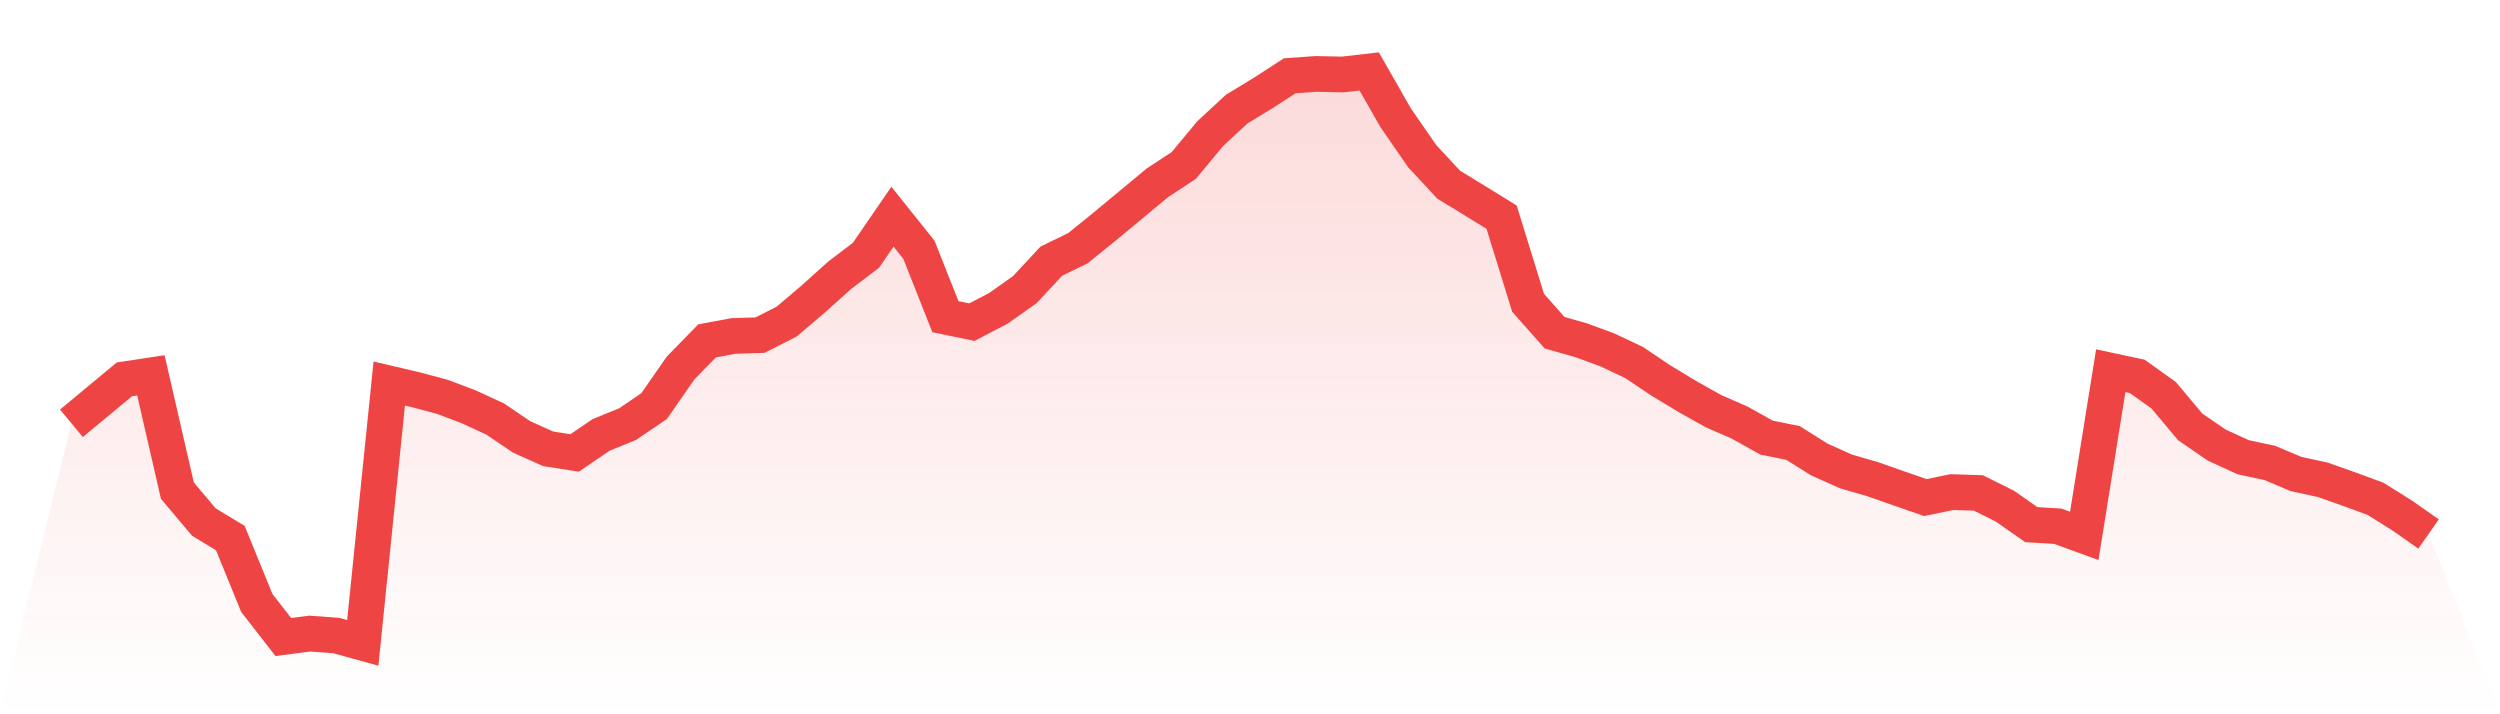
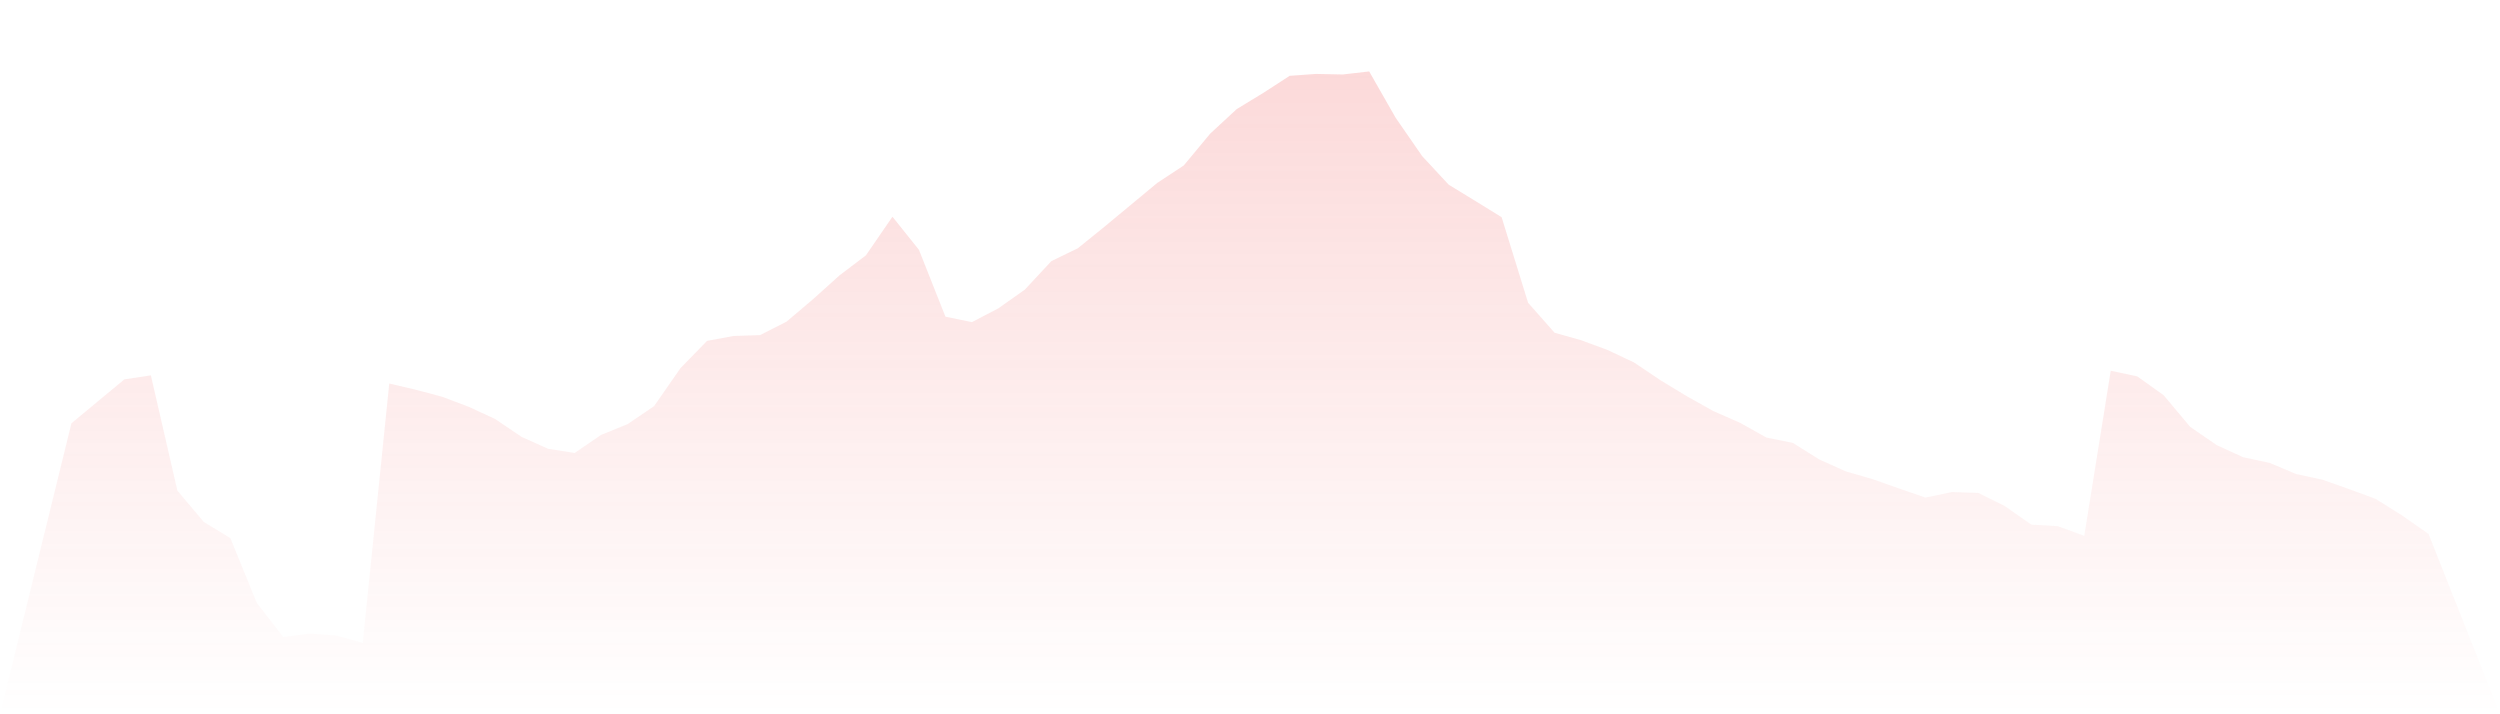
<svg xmlns="http://www.w3.org/2000/svg" viewBox="0 0 140 40">
  <defs>
    <linearGradient id="gradient" x1="0" x2="0" y1="0" y2="1">
      <stop offset="0%" stop-color="#ef4444" stop-opacity="0.2" />
      <stop offset="100%" stop-color="#ef4444" stop-opacity="0" />
    </linearGradient>
  </defs>
  <path d="M4,23.705 L4,23.705 L5.483,22.474 L6.966,21.244 L8.449,21.02 L9.933,27.474 L11.416,29.234 L12.899,30.133 L14.382,33.767 L15.865,35.673 L17.348,35.481 L18.831,35.59 L20.315,36 L21.798,21.477 L23.281,21.825 L24.764,22.22 L26.247,22.78 L27.73,23.466 L29.213,24.468 L30.697,25.133 L32.18,25.366 L33.663,24.354 L35.146,23.751 L36.629,22.744 L38.112,20.61 L39.596,19.089 L41.079,18.814 L42.562,18.767 L44.045,18.014 L45.528,16.757 L47.011,15.423 L48.494,14.296 L49.978,12.136 L51.461,13.99 L52.944,17.734 L54.427,18.04 L55.91,17.266 L57.393,16.217 L58.876,14.623 L60.36,13.902 L61.843,12.702 L63.326,11.472 L64.809,10.241 L66.292,9.265 L67.775,7.479 L69.258,6.108 L70.742,5.205 L72.225,4.244 L73.708,4.14 L75.191,4.171 L76.674,4 L78.157,6.596 L79.64,8.741 L81.124,10.34 L82.607,11.248 L84.09,12.162 L85.573,16.955 L87.056,18.632 L88.539,19.052 L90.022,19.598 L91.506,20.299 L92.989,21.295 L94.472,22.194 L95.955,23.025 L97.438,23.674 L98.921,24.504 L100.404,24.805 L101.888,25.735 L103.371,26.399 L104.854,26.83 L106.337,27.35 L107.82,27.864 L109.303,27.557 L110.787,27.604 L112.27,28.341 L113.753,29.38 L115.236,29.468 L116.719,30.008 L118.202,20.761 L119.685,21.077 L121.169,22.137 L122.652,23.907 L124.135,24.925 L125.618,25.605 L127.101,25.922 L128.584,26.545 L130.067,26.867 L131.551,27.391 L133.034,27.936 L134.517,28.866 L136,29.904 L140,40 L0,40 z" fill="url(#gradient)" />
-   <path d="M4,23.705 L4,23.705 L5.483,22.474 L6.966,21.244 L8.449,21.02 L9.933,27.474 L11.416,29.234 L12.899,30.133 L14.382,33.767 L15.865,35.673 L17.348,35.481 L18.831,35.59 L20.315,36 L21.798,21.477 L23.281,21.825 L24.764,22.22 L26.247,22.78 L27.73,23.466 L29.213,24.468 L30.697,25.133 L32.18,25.366 L33.663,24.354 L35.146,23.751 L36.629,22.744 L38.112,20.61 L39.596,19.089 L41.079,18.814 L42.562,18.767 L44.045,18.014 L45.528,16.757 L47.011,15.423 L48.494,14.296 L49.978,12.136 L51.461,13.99 L52.944,17.734 L54.427,18.04 L55.91,17.266 L57.393,16.217 L58.876,14.623 L60.36,13.902 L61.843,12.702 L63.326,11.472 L64.809,10.241 L66.292,9.265 L67.775,7.479 L69.258,6.108 L70.742,5.205 L72.225,4.244 L73.708,4.14 L75.191,4.171 L76.674,4 L78.157,6.596 L79.64,8.741 L81.124,10.34 L82.607,11.248 L84.09,12.162 L85.573,16.955 L87.056,18.632 L88.539,19.052 L90.022,19.598 L91.506,20.299 L92.989,21.295 L94.472,22.194 L95.955,23.025 L97.438,23.674 L98.921,24.504 L100.404,24.805 L101.888,25.735 L103.371,26.399 L104.854,26.83 L106.337,27.35 L107.82,27.864 L109.303,27.557 L110.787,27.604 L112.27,28.341 L113.753,29.38 L115.236,29.468 L116.719,30.008 L118.202,20.761 L119.685,21.077 L121.169,22.137 L122.652,23.907 L124.135,24.925 L125.618,25.605 L127.101,25.922 L128.584,26.545 L130.067,26.867 L131.551,27.391 L133.034,27.936 L134.517,28.866 L136,29.904" fill="none" stroke="#ef4444" stroke-width="2" />
</svg>